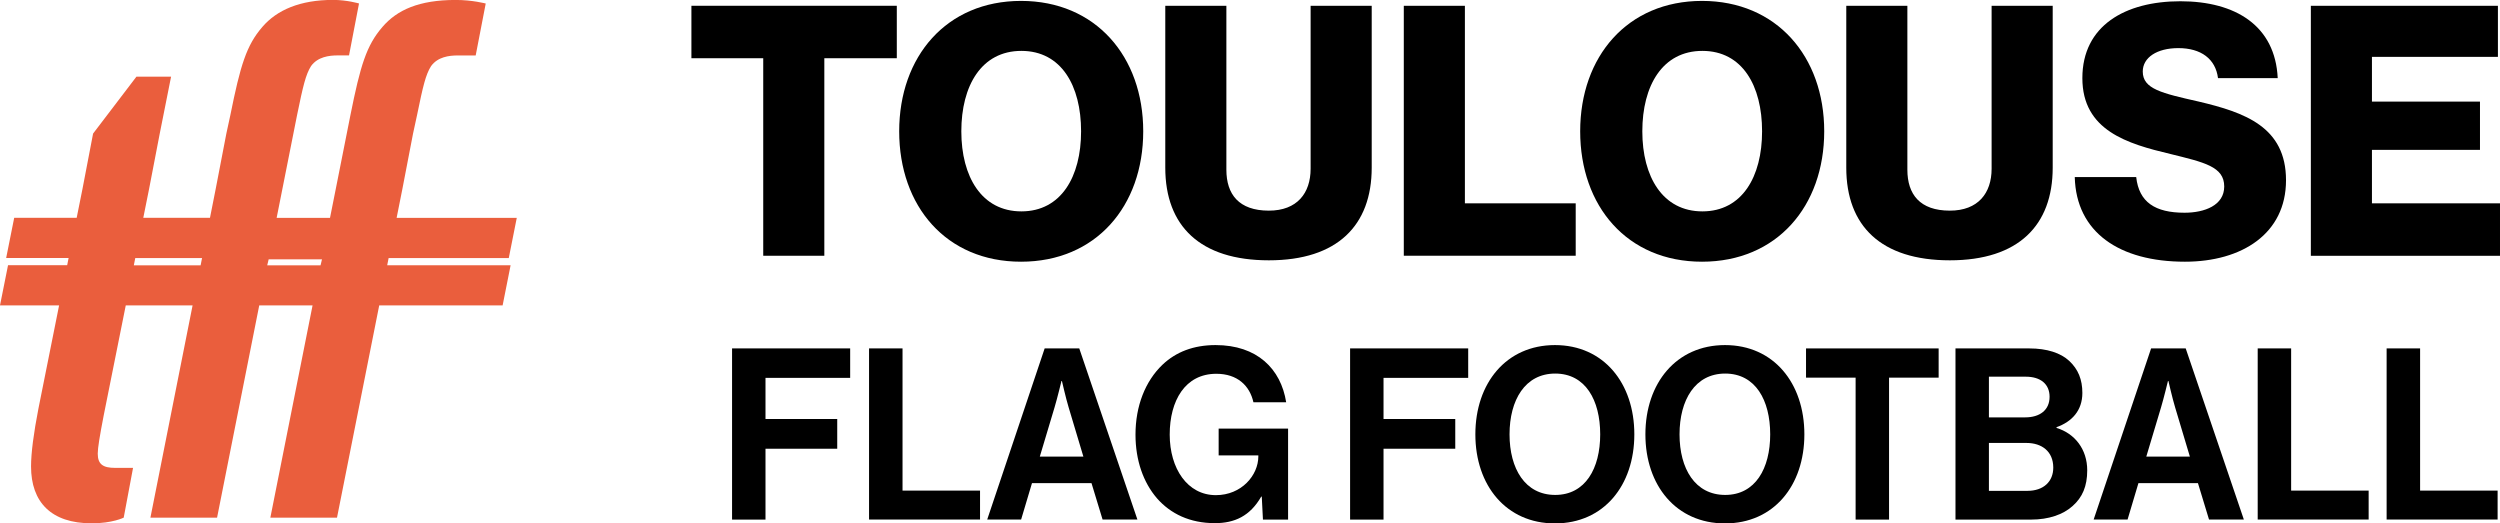
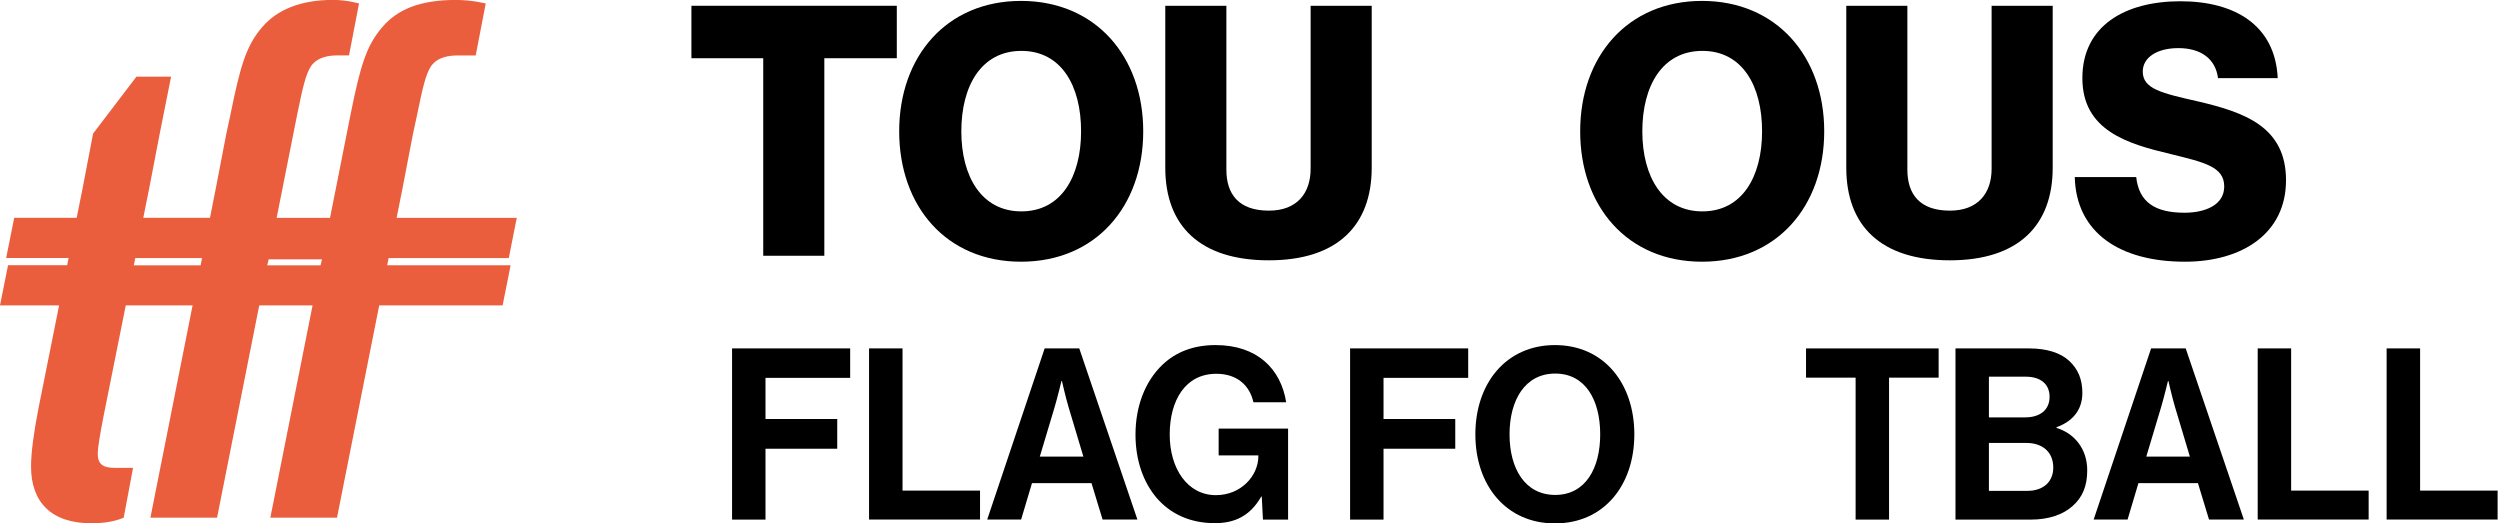
<svg xmlns="http://www.w3.org/2000/svg" id="Calque_2" data-name="Calque 2" viewBox="0 0 575.74 120.54">
  <defs>
    <style>
      .cls-1 {
        fill: #ea5e3d;
      }
    </style>
  </defs>
  <g id="Brand_Manual" data-name="Brand Manual">
    <g>
      <path class="cls-1" d="M89.5,59.43h27.67l1.84-9.25h-27.67l1.32-6.62,2.46-12.78.92-4.25c1.38-6.72,1.99-9.34,3.23-11.3,1.53-2.13,4.14-2.46,6.14-2.46h4.14l2.31-11.96s-3.07-.82-6.91-.82c-8.44,0-13.51,2.29-16.88,6.22-3.68,4.26-5.07,8.84-7.37,20.31l-3.38,17.03-1.32,6.62h-12.29l4.7-23.65c1.38-6.72,1.99-9.34,3.22-11.3,1.53-2.13,4.15-2.46,6.14-2.46h2.61l2.3-11.96s-2.76-.82-5.99-.82c-7.52,0-12.9,2.29-16.27,6.22-3.68,4.26-5.06,8.84-7.37,20.31l-.92,4.25-2.46,12.78-1.31,6.62h-15.36l1.33-6.62,2.46-12.78,2.61-13.1h-7.98l-9.98,13.1-2.45,12.78-1.33,6.62H3.27l-1.85,9.25h14.38l-.33,1.67H1.85l-1.85,9.25h13.61l-4.77,23.82c-1.08,5.57-1.69,10.15-1.69,13.27,0,8.19,4.6,13.1,13.97,13.1,4.76,0,7.37-1.31,7.37-1.31l2.15-11.46h-4.14c-2.77,0-3.99-.82-3.99-3.28,0-1.31.46-4.09,1.38-8.84l5.07-25.29h15.39l-9.71,48.87h15.35l9.71-48.87h12.28l-9.72,48.87h15.35l9.72-48.87h28.42l1.84-9.25h-28.42l.33-1.67ZM73.82,61.1h-12.28l.33-1.37h12.28l-.33,1.37ZM31.15,59.43h15.38l-.33,1.67h-15.38l.33-1.67Z" />
      <g>
        <path d="M175.76,13.41h-16.53V1.33h47.3v12.08h-16.69v45.49h-14.07V13.41Z" />
        <path d="M207.08,30.24c0-17.23,10.89-30.03,28.06-30.03s28.14,12.8,28.14,30.03-10.89,30.03-28.14,30.03-28.06-12.8-28.06-30.03ZM248.97,30.24c0-10.47-4.53-18.52-13.75-18.52s-13.83,8.05-13.83,18.52,4.69,18.44,13.83,18.44,13.75-7.97,13.75-18.44Z" />
        <path d="M268.36,38.61V1.33h14.07v37.76c0,5.64,2.86,9.42,9.78,9.42,6.52,0,9.62-4.03,9.62-9.66V1.33h14.07v37.28c0,13.28-7.87,21.34-23.69,21.34s-23.85-7.89-23.85-21.34Z" />
-         <path d="M323.29,1.33h14.07v45.49h25.52v12.08h-39.59V1.33Z" />
        <path d="M363.91,30.24c0-17.23,10.89-30.03,28.06-30.03s28.14,12.8,28.14,30.03-10.89,30.03-28.14,30.03-28.06-12.8-28.06-30.03ZM405.8,30.24c0-10.47-4.53-18.52-13.75-18.52s-13.83,8.05-13.83,18.52,4.69,18.44,13.83,18.44,13.75-7.97,13.75-18.44Z" />
        <path d="M425.19,38.61V1.33h14.07v37.76c0,5.64,2.86,9.42,9.78,9.42,6.52,0,9.62-4.03,9.62-9.66V1.33h14.07v37.28c0,13.28-7.87,21.34-23.69,21.34s-23.85-7.89-23.85-21.34Z" />
        <path d="M477.81,40.78h14.15c.64,5.8,4.37,8.21,11.13,8.21,4.61,0,9.14-1.69,9.14-6.04,0-4.59-4.61-5.56-12.4-7.49-9.86-2.34-20.27-5.39-20.27-17.47S489.42.29,502.13.29s21.86,5.64,22.42,17.71h-13.75c-.56-4.43-3.9-6.92-9.14-6.92-4.93,0-8.19,2.17-8.19,5.39,0,4.03,4.37,4.99,12.88,6.92,10.57,2.5,20.11,5.8,20.11,18.12s-10.17,18.76-23.29,18.76c-15.1,0-25.04-6.76-25.36-19.48Z" />
-         <path d="M532.18,1.33h43.08v11.76h-29.01v10.31h24.88v11.11h-24.88v12.32h29.49v12.08h-43.56V1.33Z" />
      </g>
      <g>
        <path d="M168.59,80.24h27.2v6.78h-19.5v9.48h16.52v6.84h-16.52v16.32h-7.7v-39.41Z" />
        <path d="M200.15,80.24h7.7v32.74h17.85v6.67h-25.56v-39.41Z" />
        <path d="M240.58,80.24h7.97l13.39,39.41h-8.02l-2.55-8.38h-13.71l-2.5,8.38h-7.81l13.23-39.41ZM239.46,105.16h10.04l-3.4-11.35c-.64-2.1-1.54-6.06-1.54-6.06h-.11s-.96,3.97-1.59,6.06l-3.4,11.35Z" />
        <path d="M290.57,114.36h-.11c-2.6,4.52-6.16,6.12-10.68,6.12-5.74,0-10.2-2.15-13.34-5.73-3.13-3.64-4.94-8.71-4.94-14.66,0-6.56,2.23-12.29,6.22-16.1,3.08-2.92,7.12-4.52,12.22-4.52,9.56,0,15.04,5.46,16.26,13.17h-7.54c-.85-3.8-3.67-6.56-8.55-6.56-7.17,0-10.73,6.17-10.73,14s4.09,13.95,10.63,13.95c5.9,0,9.78-4.57,9.78-8.93v-.22h-9.14v-6.17h15.99v20.95h-5.79l-.27-5.29Z" />
        <path d="M310.92,80.24h27.2v6.78h-19.5v9.48h16.52v6.84h-16.52v16.32h-7.7v-39.41Z" />
        <path d="M339.77,100.03c0-11.8,7.12-20.56,18.33-20.56s18.28,8.76,18.28,20.56-7.07,20.51-18.28,20.51-18.33-8.71-18.33-20.51ZM368.52,100.03c0-7.88-3.4-14-10.36-14s-10.52,6.12-10.52,14,3.56,13.95,10.52,13.95,10.36-6.12,10.36-13.95Z" />
-         <path d="M378.93,100.03c0-11.8,7.12-20.56,18.33-20.56s18.28,8.76,18.28,20.56-7.06,20.51-18.28,20.51-18.33-8.71-18.33-20.51ZM407.67,100.03c0-7.88-3.4-14-10.36-14s-10.52,6.12-10.52,14,3.56,13.95,10.52,13.95,10.36-6.12,10.36-13.95Z" />
        <path d="M415.91,80.24h30.55v6.73h-11.42v32.69h-7.7v-32.69h-11.42v-6.73Z" />
        <path d="M450.34,80.24h17c4.09,0,7.23,1.05,9.19,2.87,2.07,1.93,3.03,4.3,3.03,7.39,0,4.02-2.39,6.62-5.95,7.88v.17c4.2,1.27,7.07,4.91,7.07,9.76,0,3.69-1.12,6.23-3.35,8.21-2.18,1.98-5.53,3.14-9.56,3.14h-17.43v-39.41ZM466.38,96.12c3.35,0,5.63-1.65,5.63-4.74,0-2.92-2.07-4.63-5.47-4.63h-8.5v9.37h8.34ZM458.04,113.04h8.87c3.72,0,5.95-2.15,5.95-5.35,0-3.75-2.66-5.68-6.16-5.68h-8.66v11.03Z" />
        <path d="M495.39,80.24h7.97l13.39,39.41h-8.02l-2.55-8.38h-13.71l-2.5,8.38h-7.81l13.23-39.41ZM494.28,105.16h10.04l-3.4-11.35c-.64-2.1-1.54-6.06-1.54-6.06h-.11s-.96,3.97-1.59,6.06l-3.4,11.35Z" />
        <path d="M519.94,80.24h7.7v32.74h17.85v6.67h-25.55v-39.41Z" />
        <path d="M549.64,80.24h7.7v32.74h17.85v6.67h-25.56v-39.41Z" />
      </g>
    </g>
  </g>
</svg>